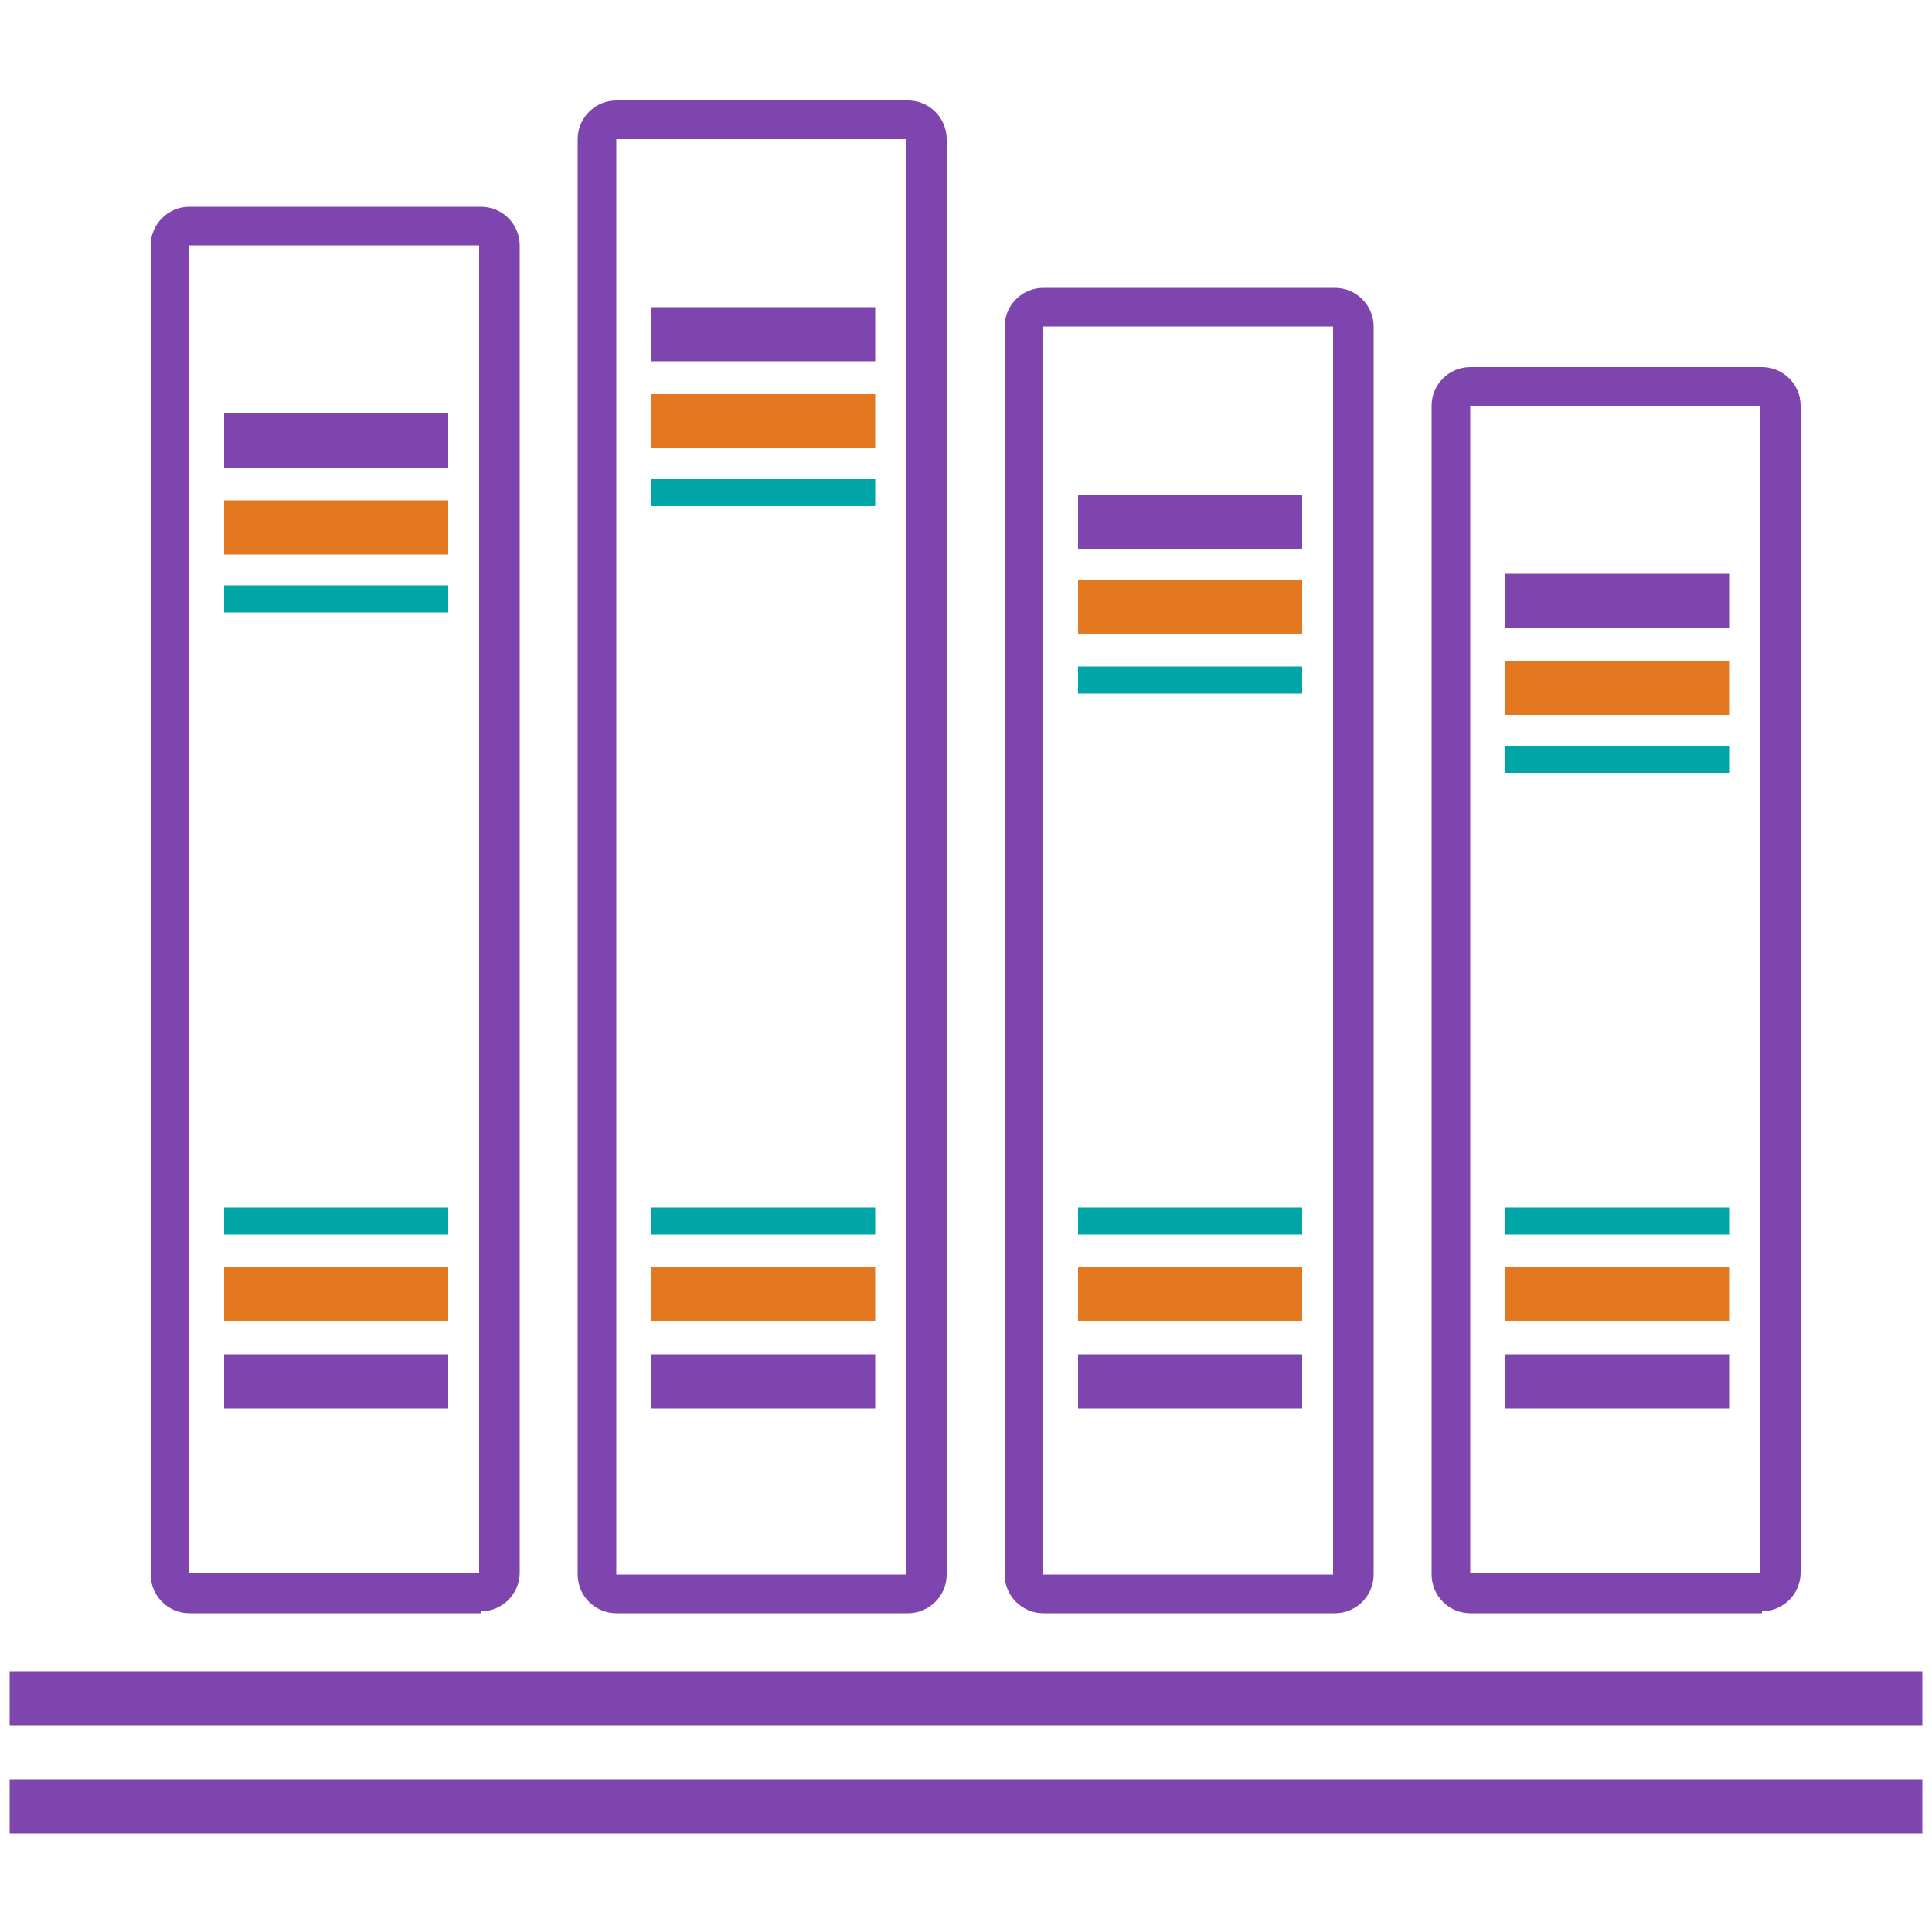
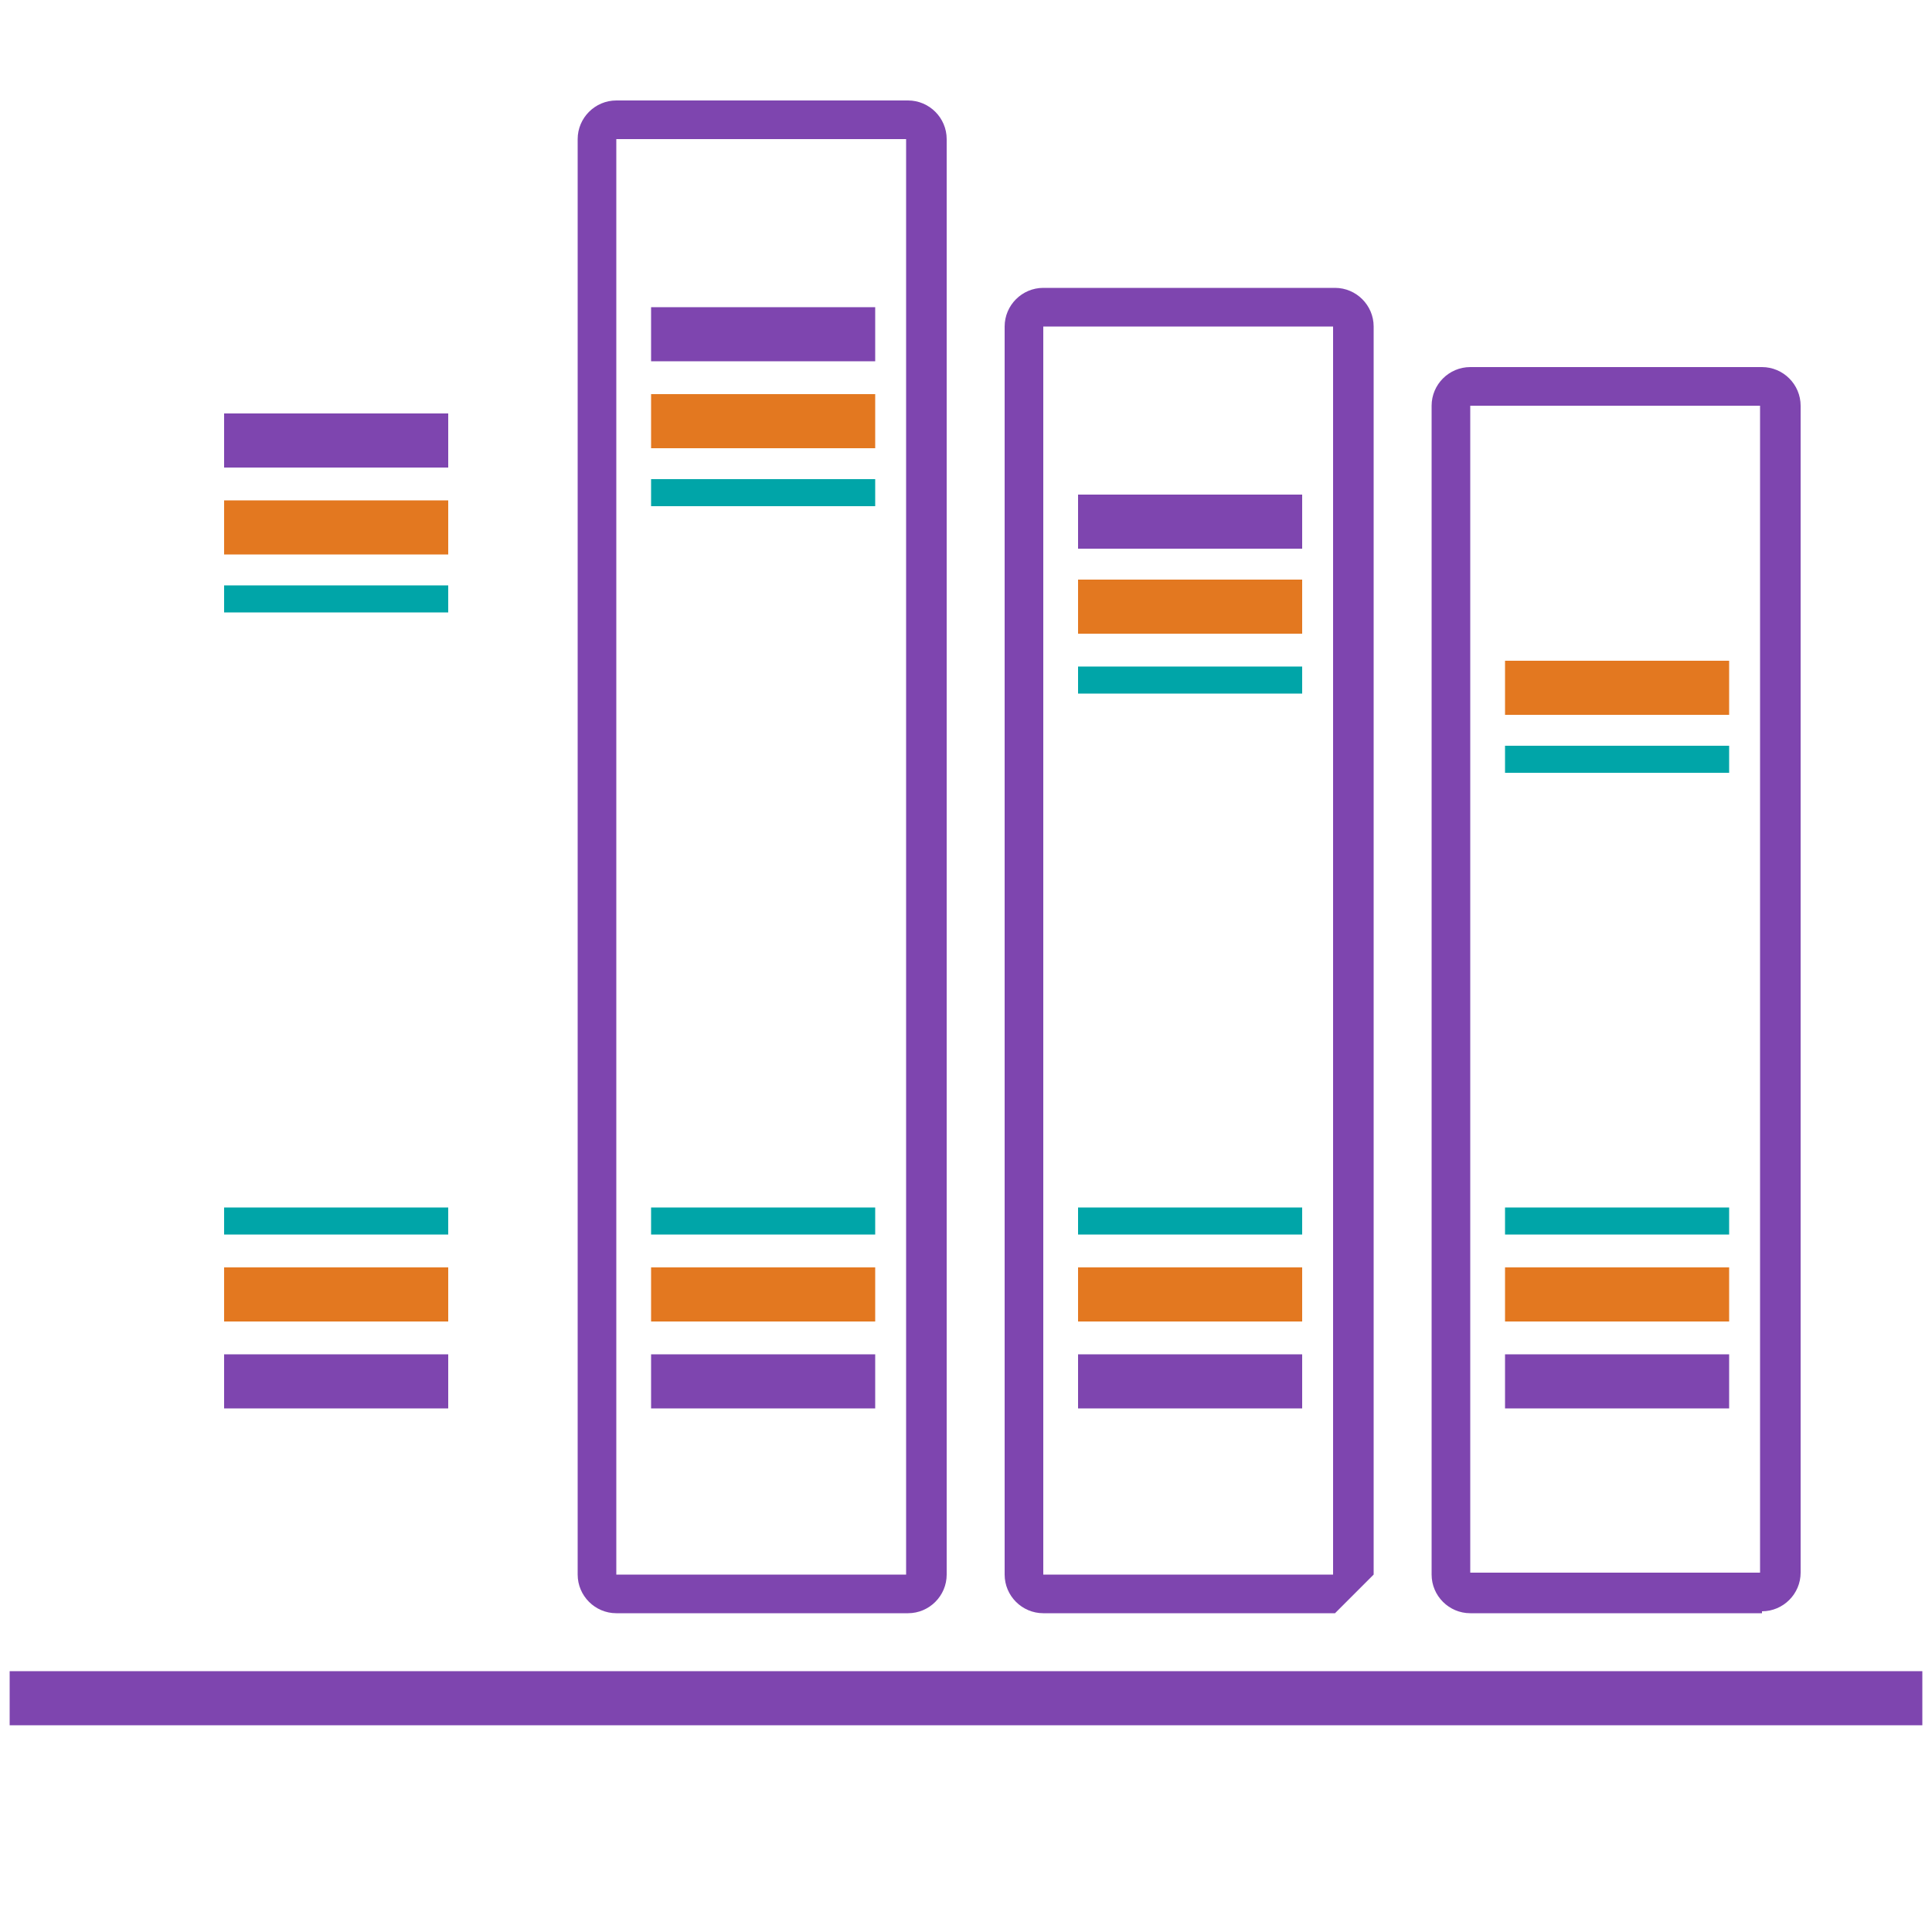
<svg xmlns="http://www.w3.org/2000/svg" id="Layer_1" data-name="Layer 1" version="1.1" viewBox="0 0 100 100">
  <defs>
    <style>
      .cls-1 {
        fill: #7e45af;
      }

      .cls-1, .cls-2, .cls-3 {
        stroke-width: 0px;
      }

      .cls-2 {
        fill: #00a5a8;
      }

      .cls-3 {
        fill: #e37820;
      }
    </style>
  </defs>
-   <rect class="cls-1" x=".5" y="92.1" width="99" height="2.8" />
  <rect class="cls-1" x=".5" y="86.5" width="99" height="2.8" />
-   <path class="cls-1" d="M24.9,83.5h-15.1c-1.1,0-2-.9-2-2V12.7c0-1.1.9-2,2-2h15.1c1.1,0,2,.9,2,2v68.7c0,1.1-.9,2-2,2ZM24.9,12.7h-15.1s0,68.7,0,68.7h15V12.7Z" />
  <rect class="cls-3" x="11.6" y="65.6" width="11.6" height="2.8" />
  <rect class="cls-2" x="11.6" y="62.5" width="11.6" height="1.4" />
  <rect class="cls-1" x="11.6" y="70.1" width="11.6" height="2.8" />
  <rect class="cls-3" x="11.6" y="25.9" width="11.6" height="2.8" />
  <rect class="cls-2" x="11.6" y="30.3" width="11.6" height="1.4" />
  <rect class="cls-1" x="11.6" y="21.4" width="11.6" height="2.8" />
  <path class="cls-1" d="M47,83.5h-15.1c-1.1,0-2-.9-2-2V7.2c0-1.1.9-2,2-2h15.1c1.1,0,2,.9,2,2v74.3c0,1.1-.9,2-2,2ZM47,7.2h-15.1s0,74.3,0,74.3h15V7.2Z" />
  <rect class="cls-3" x="33.7" y="65.6" width="11.6" height="2.8" />
  <rect class="cls-2" x="33.7" y="62.5" width="11.6" height="1.4" />
  <rect class="cls-1" x="33.7" y="70.1" width="11.6" height="2.8" />
  <rect class="cls-3" x="33.7" y="20.4" width="11.6" height="2.8" />
  <rect class="cls-2" x="33.7" y="24.8" width="11.6" height="1.4" />
  <rect class="cls-1" x="33.7" y="15.9" width="11.6" height="2.8" />
-   <path class="cls-1" d="M69.1,83.5h-15.1c-1.1,0-2-.9-2-2V16.9c0-1.1.9-2,2-2h15.1c1.1,0,2,.9,2,2v64.6c0,1.1-.9,2-2,2ZM69.1,16.9h-15.1s0,64.6,0,64.6h15V16.9Z" />
+   <path class="cls-1" d="M69.1,83.5h-15.1c-1.1,0-2-.9-2-2V16.9c0-1.1.9-2,2-2h15.1c1.1,0,2,.9,2,2v64.6ZM69.1,16.9h-15.1s0,64.6,0,64.6h15V16.9Z" />
  <rect class="cls-3" x="55.8" y="65.6" width="11.6" height="2.8" />
  <rect class="cls-2" x="55.8" y="62.5" width="11.6" height="1.4" />
  <rect class="cls-1" x="55.8" y="70.1" width="11.6" height="2.8" />
  <rect class="cls-3" x="55.8" y="30" width="11.6" height="2.8" />
  <rect class="cls-2" x="55.8" y="34.5" width="11.6" height="1.4" />
  <rect class="cls-1" x="55.8" y="25.6" width="11.6" height="2.8" />
  <path class="cls-1" d="M91.2,83.5h-15.1c-1.1,0-2-.9-2-2V21c0-1.1.9-2,2-2h15.1c1.1,0,2,.9,2,2v60.4c0,1.1-.9,2-2,2ZM91.2,21h-15.1s0,60.4,0,60.4h15V21h0Z" />
  <rect class="cls-3" x="77.9" y="65.6" width="11.6" height="2.8" />
  <rect class="cls-2" x="77.9" y="62.5" width="11.6" height="1.4" />
  <rect class="cls-1" x="77.9" y="70.1" width="11.6" height="2.8" />
  <rect class="cls-3" x="77.9" y="34.2" width="11.6" height="2.8" />
  <rect class="cls-2" x="77.9" y="38.6" width="11.6" height="1.4" />
-   <rect class="cls-1" x="77.9" y="29.7" width="11.6" height="2.8" />
</svg>